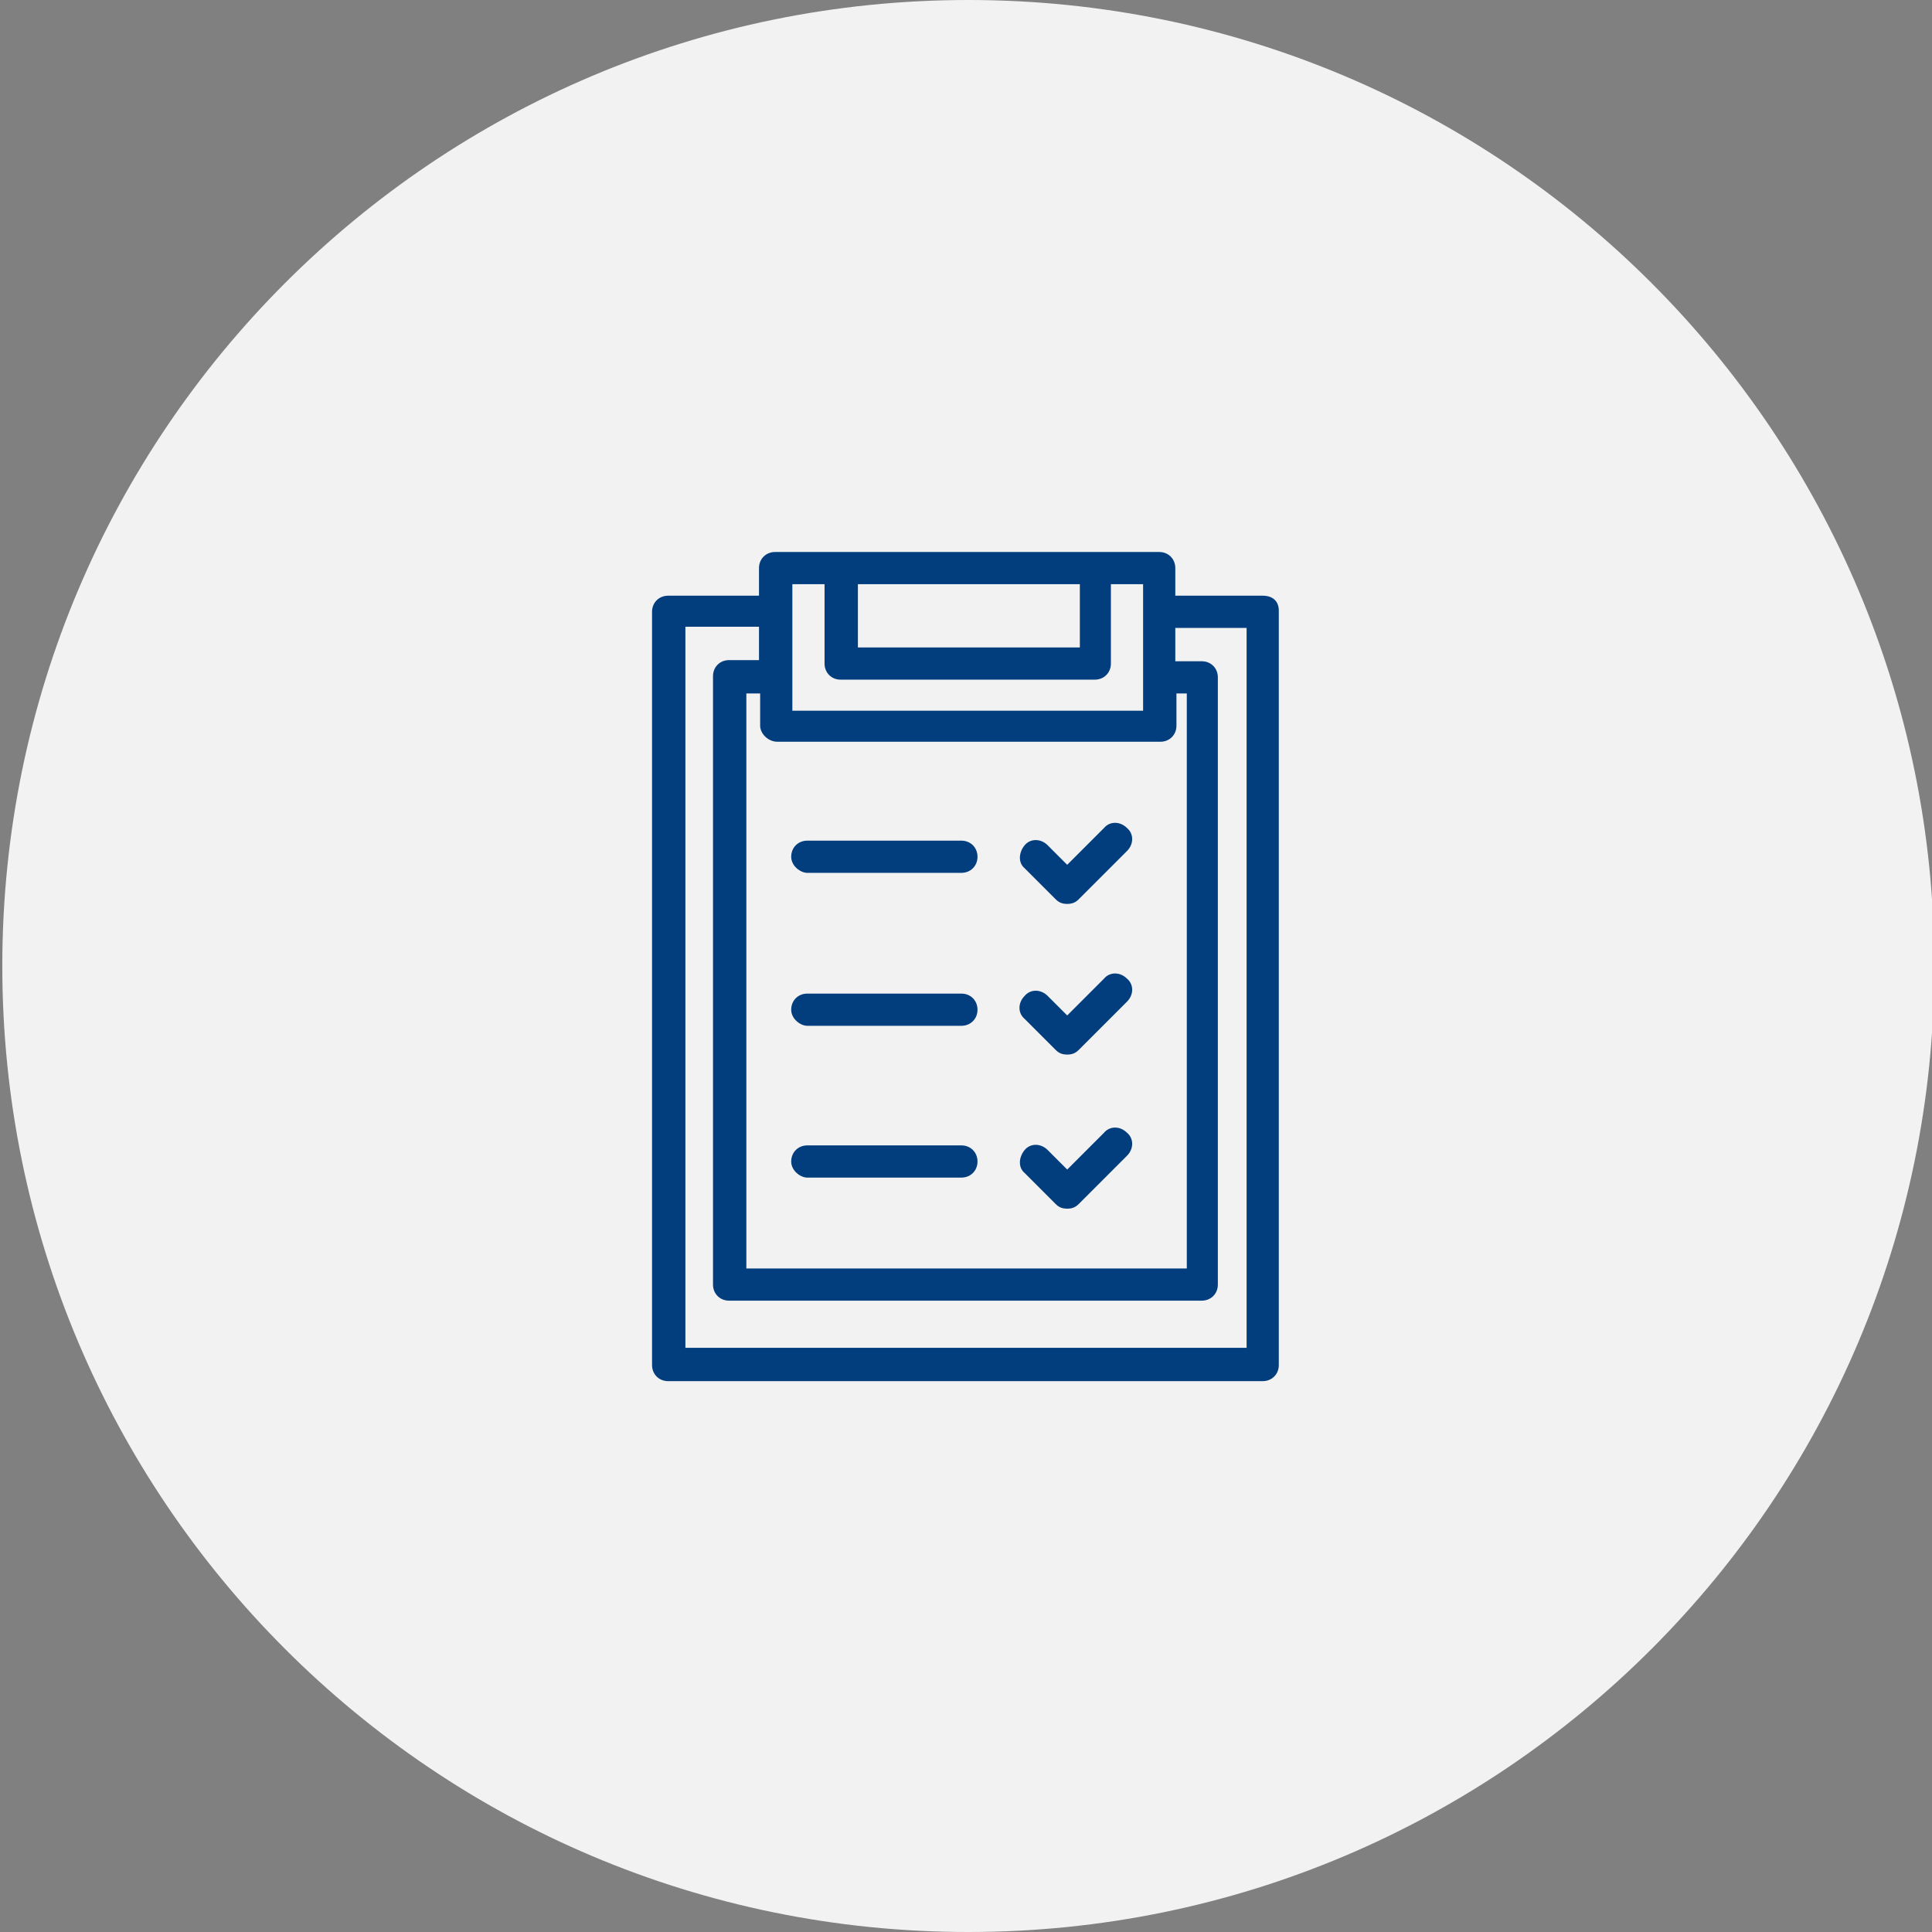
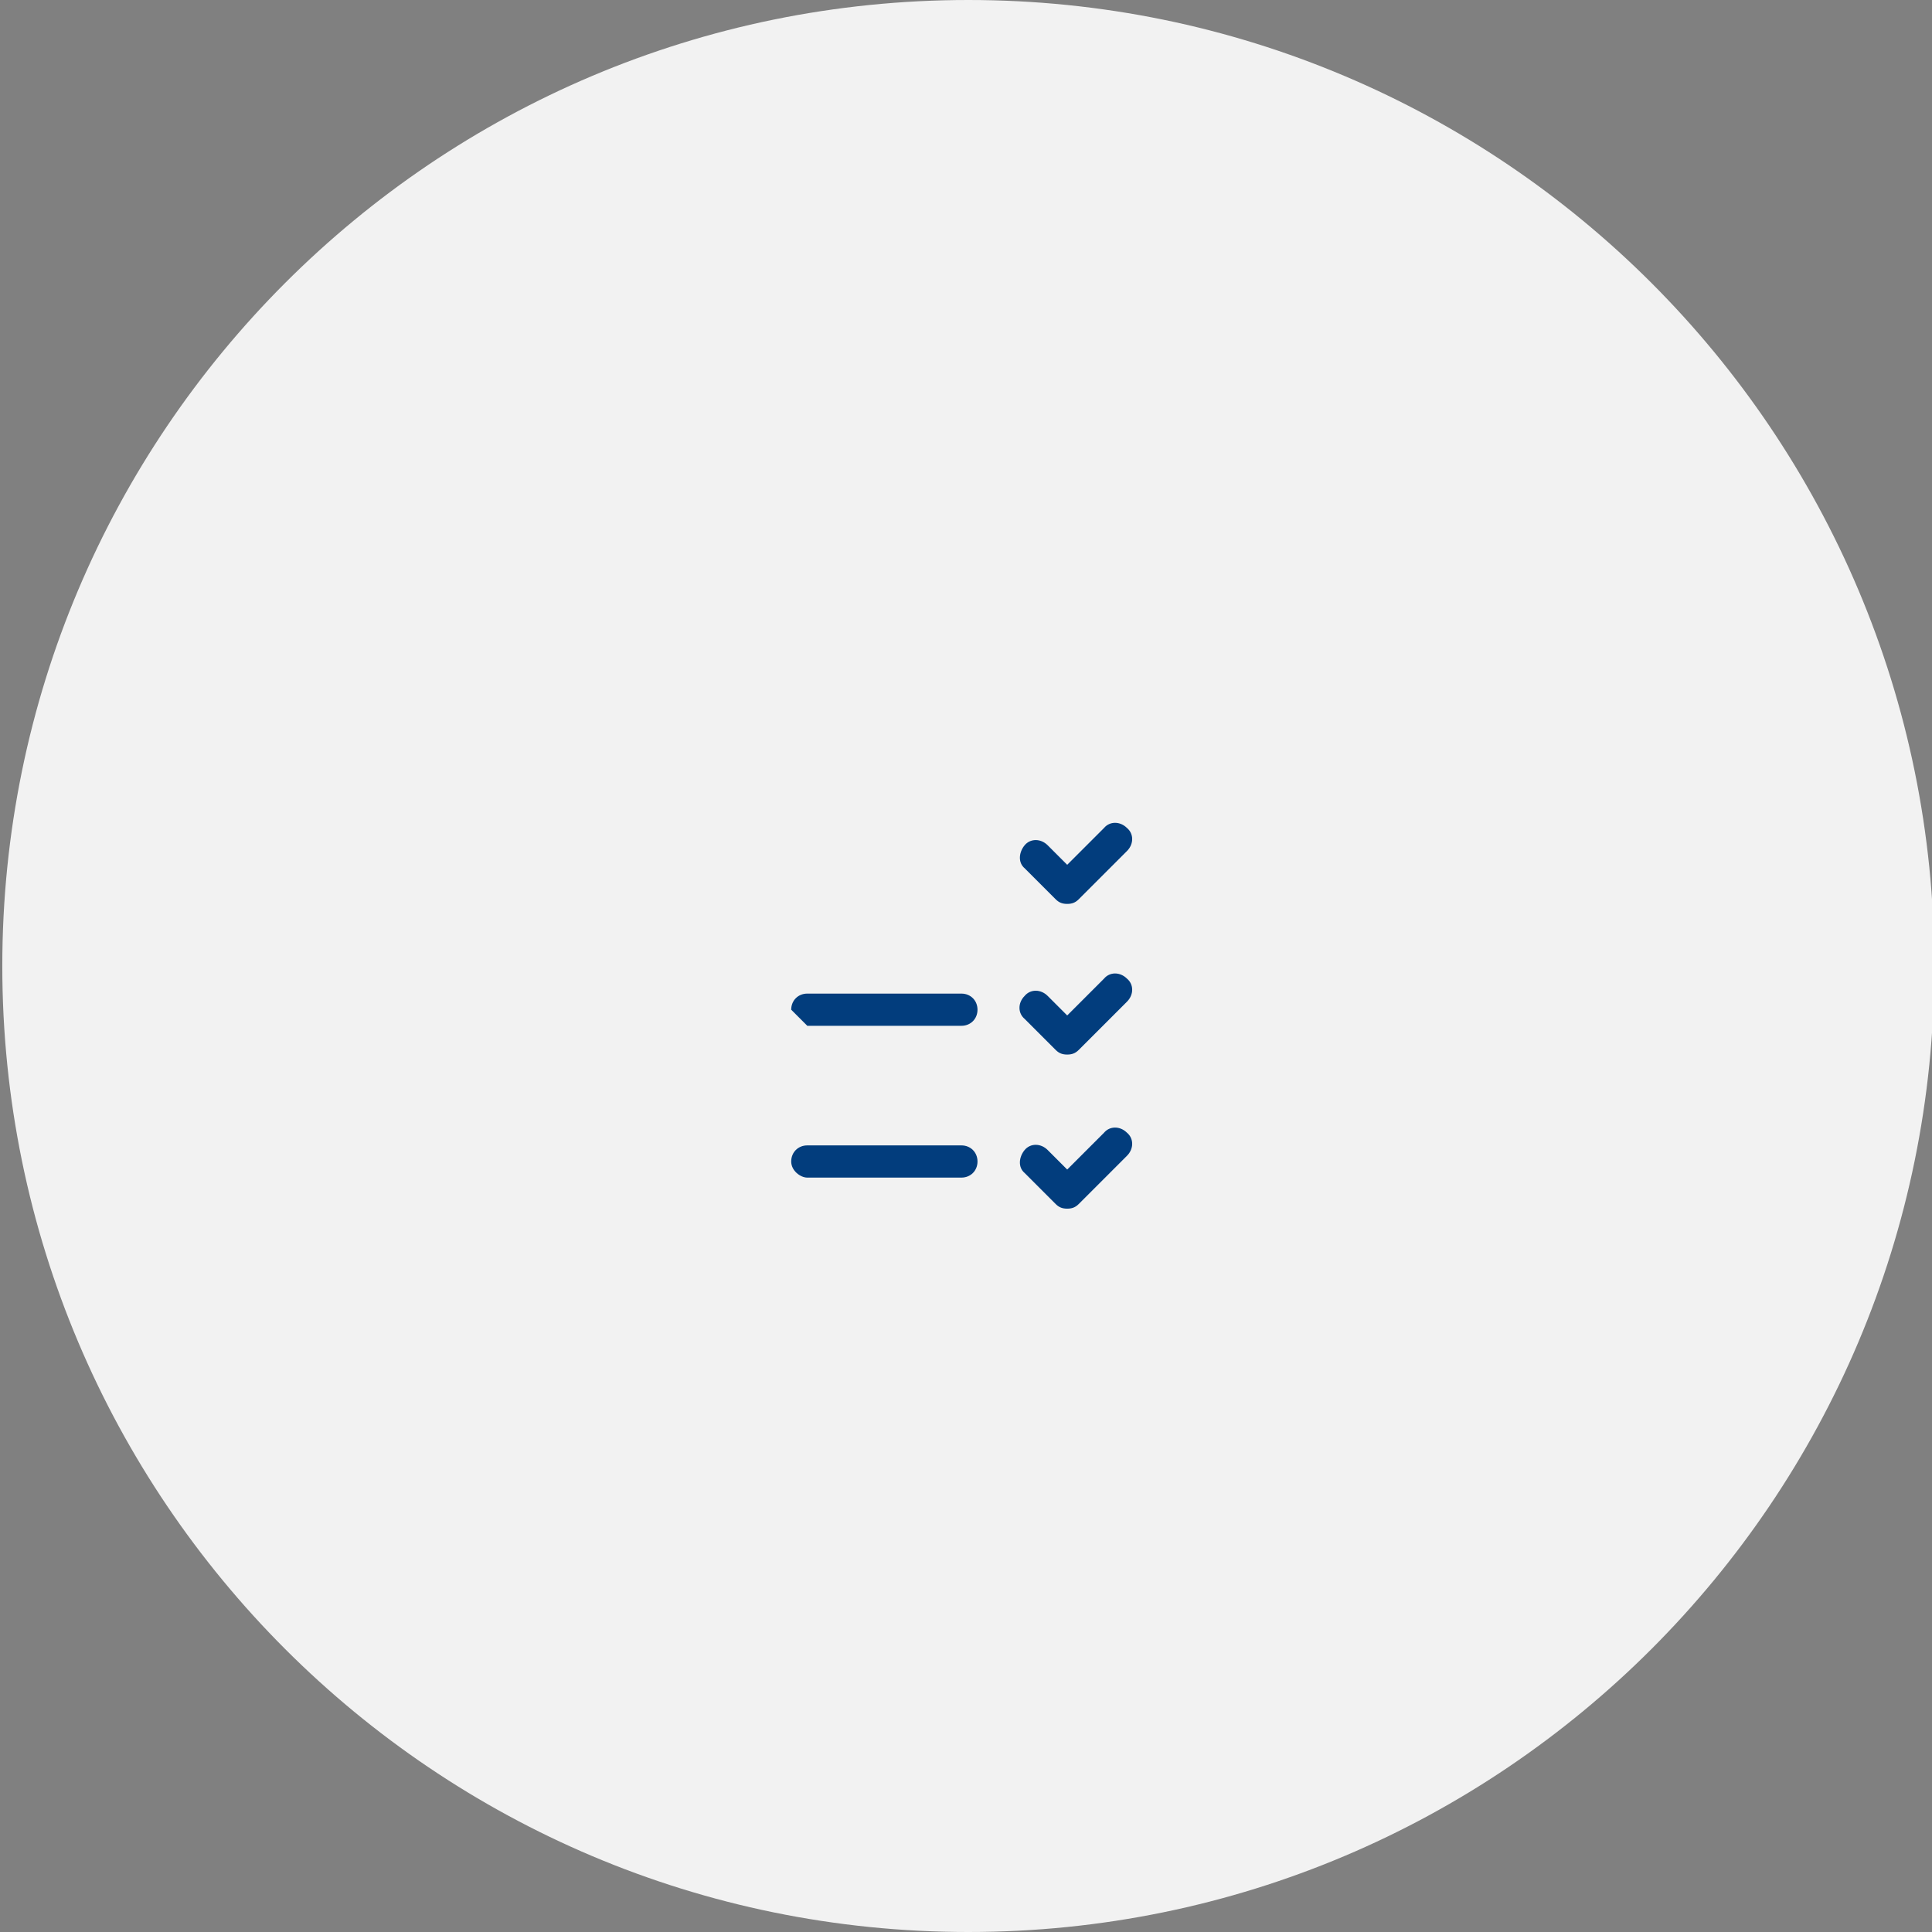
<svg xmlns="http://www.w3.org/2000/svg" id="Ebene_1" viewBox="0 0 168 168" style="enable-background:new 0 0 168 168;">
  <rect x="0" y="0" width="168" height="168" fill="#808080" stroke="none" />
  <style>.st0{fill:#F2F2F2;} .st1{fill:#023D7D;}</style>
  <g id="Gruppe_13" transform="translate(940 1531)">
    <path id="Pfad_68" class="st0" d="M-855.8-1531c46.4.0 84 37.6 84 84s-37.6 84-84 84-84-37.6-84-84S-902.2-1531-855.8-1531z" />
  </g>
  <g>
    <path class="st1" d="M91.8 91.3c.3.3.6.4 1 .4s.7-.1 1-.4l4.2-4.2c.6-.6.6-1.5.0-2-.6-.6-1.5-.6-2 0l-3.2 3.2-1.7-1.7c-.6-.6-1.5-.6-2 0-.6.6-.6 1.5.0 2l2.7 2.7z" />
    <path class="st1" d="M91.8 78.2c.3.3.6.4 1 .4s.7-.1 1-.4L98 74c.6-.6.6-1.5.0-2-.6-.6-1.5-.6-2 0l-3.2 3.2-1.7-1.7c-.6-.6-1.5-.6-2 0s-.6 1.5.0 2l2.7 2.7z" />
-     <path class="st1" d="M109.8 51.8h-7.6v-2.4c0-.8-.6-1.4-1.4-1.4h-5.5-.1H73.1 73h-5.6c-.8.0-1.4.6-1.4 1.4v2.4h-7.9c-.8.0-1.4.6-1.4 1.4v65.5c0 .8.6 1.4 1.4 1.4h51.7c.8.0 1.4-.6 1.4-1.4V53.1C111.2 52.3 110.7 51.8 109.8 51.8zm-35.2-1h19.3v5.5H74.6V50.8zM68.9 50.8h2.8v6.9c0 .8.6 1.4 1.4 1.4h22.1c.8.0 1.4-.6 1.4-1.4v-6.9h2.8v11H68.9v-11zM67.6 64.5h33.3c.8.0 1.4-.6 1.4-1.4v-2.8h.9v50H64.9v-50h1.2v2.8C66.1 63.8 66.8 64.5 67.6 64.5zm40.8 52.7H59.6V54.5H66v2.9h-2.6c-.8.0-1.4.6-1.4 1.4v52.9c0 .8.6 1.4 1.4 1.4h41.1c.8.0 1.4-.6 1.4-1.4V58.9c0-.8-.6-1.4-1.4-1.4h-2.3v-2.9h6.2v62.6z" />
-     <path class="st1" d="M70.2 89.2h13.4c.8.0 1.4-.6 1.4-1.4s-.6-1.4-1.4-1.4H70.2c-.8.0-1.4.6-1.4 1.4S69.6 89.2 70.2 89.2z" />
+     <path class="st1" d="M70.2 89.2h13.4c.8.0 1.4-.6 1.4-1.4s-.6-1.4-1.4-1.4H70.2c-.8.0-1.4.6-1.4 1.4z" />
    <path class="st1" d="M70.2 102.4h13.4c.8.0 1.4-.6 1.4-1.4s-.6-1.4-1.4-1.4H70.2c-.8.0-1.4.6-1.4 1.4S69.6 102.4 70.2 102.4z" />
    <path class="st1" d="M91.8 104.7c.3.3.6.4 1 .4s.7-.1 1-.4l4.2-4.2c.6-.6.6-1.5.0-2-.6-.6-1.5-.6-2 0l-3.2 3.2-1.7-1.7c-.6-.6-1.5-.6-2 0s-.6 1.5.0 2l2.7 2.7z" />
-     <path class="st1" d="M70.2 75.9h13.4c.8.0 1.4-.6 1.4-1.4s-.6-1.4-1.4-1.4H70.2c-.8.0-1.4.6-1.4 1.4S69.6 75.9 70.2 75.9z" />
  </g>
</svg>